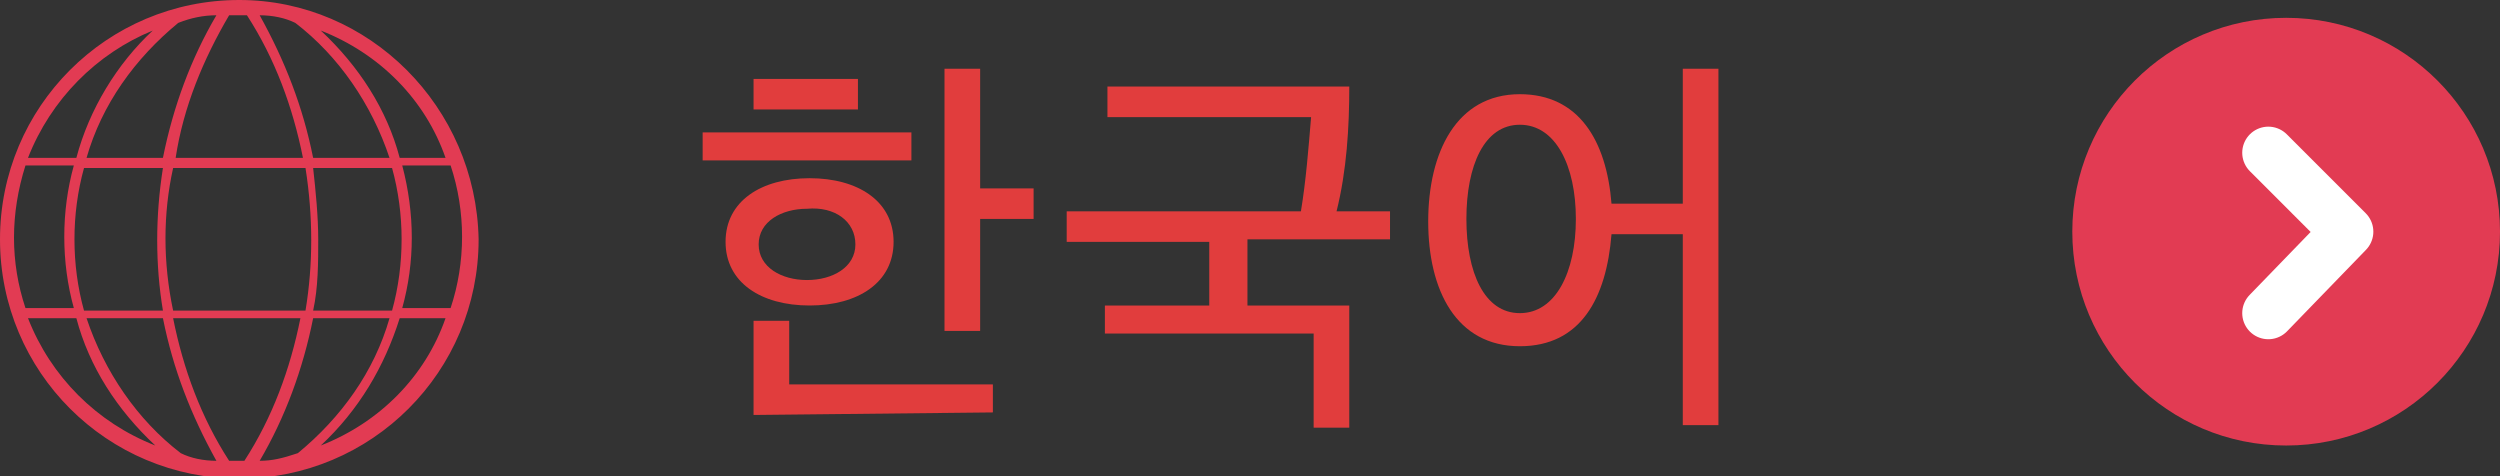
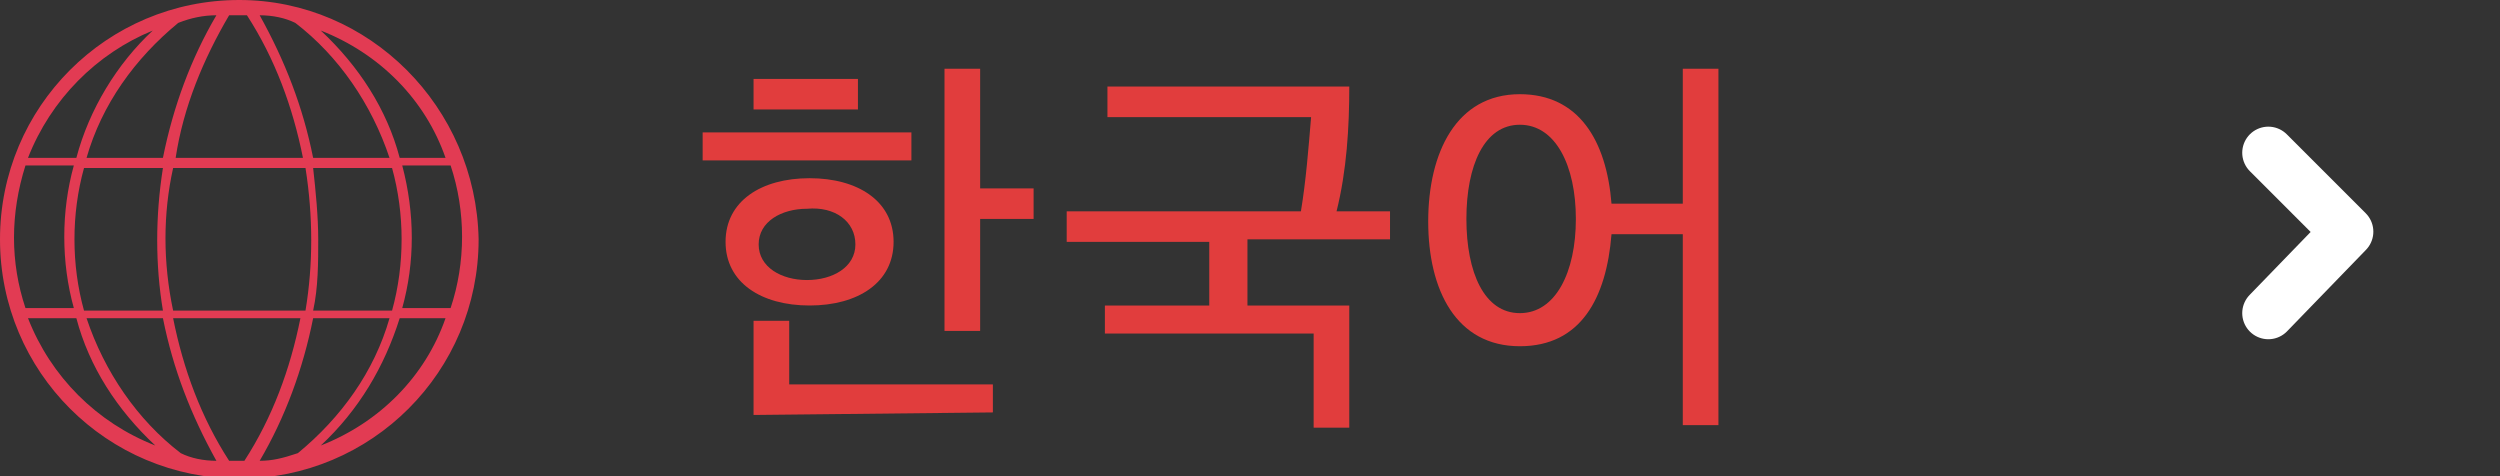
<svg xmlns="http://www.w3.org/2000/svg" version="1.1" id="レイヤー_1" x="0px" y="0px" viewBox="0 0 98.2 18.7" style="enable-background:new 0 0 98.2 18.7;" xml:space="preserve">
  <rect x="0" y="0" width="98.2" height="18.7" fill="#333333" stroke="none" />
  <style type="text/css">
	.st0{fill:#E13D3D;}
	.st1{fill:#E23B53;}
	.st2{fill:none;stroke:#FFFFFF;stroke-width:2.05;stroke-linecap:round;stroke-linejoin:round;}
</style>
  <title>アセット 20</title>
  <g>
    <g id="devicefont">
      <path class="st0" d="M27.6,6.4V5.2h8.2v1.1H27.6z M31.8,12c-1.9,0-3.3-0.9-3.3-2.5S29.9,7,31.8,7c1.9,0,3.3,0.9,3.3,2.5    S33.7,12,31.8,12z M29.6,4.3V3.1h4.1v1.2H29.6z M29.6,16.3v-3.7h1.4v2.5H39v1.1L29.6,16.3z M31.7,8.2c-1,0-1.9,0.5-1.9,1.4    s0.9,1.4,1.9,1.4c1,0,1.9-0.5,1.9-1.4S32.8,8.1,31.7,8.2L31.7,8.2z M38.5,8.6V13h-1.4V2.7h1.4v4.7h2.1v1.2L38.5,8.6z" />
-       <path class="st0" d="M47.5,12V9.5h-5.6V8.3h9.2c0.2-1.2,0.3-2.5,0.4-3.7h-8V3.4h9.5c0,1.6-0.1,3.3-0.5,4.9h2.1v1.1h-5.6V12h4v4.8    h-1.4v-3.7h-8.2V12H47.5z" />
+       <path class="st0" d="M47.5,12V9.5h-5.6V8.3h9.2c0.2-1.2,0.3-2.5,0.4-3.7h-8V3.4h9.5c0,1.6-0.1,3.3-0.5,4.9h2.1v1.1h-5.6V12h4v4.8    h-1.4v-3.7h-8.2V12H47.5" />
      <path class="st0" d="M59.7,3.7c2.3,0,3.4,1.8,3.6,4.3h2.8V2.7h1.4v14h-1.4V9.2h-2.8c-0.2,2.5-1.2,4.4-3.6,4.4    c-2.5,0-3.6-2.2-3.6-4.9S57.2,3.7,59.7,3.7z M59.7,4.9c-1.4,0-2.1,1.6-2.1,3.7s0.7,3.7,2.1,3.7s2.2-1.6,2.2-3.7S61.1,4.9,59.7,4.9    z" />
      <path class="st1" d="M9.4,0C4.2,0,0,4.2,0,9.4s4.2,9.4,9.4,9.4s9.4-4.2,9.4-9.4l0,0C18.7,4.2,14.5,0,9.4,0z M10.2,18.1    c1-1.7,1.7-3.6,2.1-5.6h3c-0.6,2.1-1.9,3.9-3.6,5.3C11.1,18,10.7,18.1,10.2,18.1z M12.3,12.2c0.2-0.9,0.2-1.9,0.2-2.8    c0-0.9-0.1-1.9-0.2-2.8h3.1c0.5,1.8,0.5,3.8,0,5.6L12.3,12.2z M7.1,17.8c-1.7-1.3-3-3.2-3.7-5.3h3c0.4,2,1.1,3.8,2.1,5.6    C8,18.1,7.5,18,7.1,17.8z M3.3,12.2c-0.5-1.8-0.5-3.8,0-5.6h3.1c-0.3,1.9-0.3,3.8,0,5.6H3.3z M8.5,0.6c-1,1.7-1.7,3.6-2.1,5.6h-3    c0.6-2.1,1.9-3.9,3.6-5.3C7.5,0.7,8,0.6,8.5,0.6z M6.8,6.6h5.2c0.3,1.9,0.3,3.8,0,5.6H6.8C6.4,10.3,6.4,8.4,6.8,6.6L6.8,6.6z     M11.6,0.9c1.7,1.3,3,3.2,3.7,5.3h-3c-0.4-2-1.1-3.8-2.1-5.6C10.7,0.6,11.2,0.7,11.6,0.9z M15.8,6.5h1.9c0.6,1.8,0.6,3.8,0,5.6    h-1.9C16.3,10.3,16.3,8.4,15.8,6.5z M17.5,6.2h-1.8c-0.5-1.9-1.6-3.6-3.1-5C14.9,2.1,16.7,3.9,17.5,6.2z M9.7,0.6    c1.1,1.7,1.8,3.6,2.2,5.6h-5C7.2,4.2,8,2.3,9,0.6H9.7L9.7,0.6z M6,1.2c-1.4,1.3-2.5,3.1-3,5H1.1C2,3.9,3.8,2.1,6,1.2z M1,6.5h1.9    c-0.5,1.8-0.5,3.8,0,5.6H1C0.4,10.3,0.4,8.4,1,6.5z M1.1,12.5H3c0.5,1.9,1.6,3.6,3.1,5C3.8,16.6,2,14.8,1.1,12.5L1.1,12.5z     M9,18.1c-1.1-1.7-1.8-3.6-2.2-5.6h5c-0.4,2-1.1,3.9-2.2,5.6H9z M12.6,17.5c1.5-1.4,2.5-3.1,3.1-5h1.8    C16.7,14.8,14.9,16.6,12.6,17.5L12.6,17.5z" />
-       <circle class="st1" cx="89.8" cy="9.1" r="8.4" />
      <polyline class="st2" points="89.1,6 92.2,9.1 89.1,12.3   " />
    </g>
  </g>
</svg>